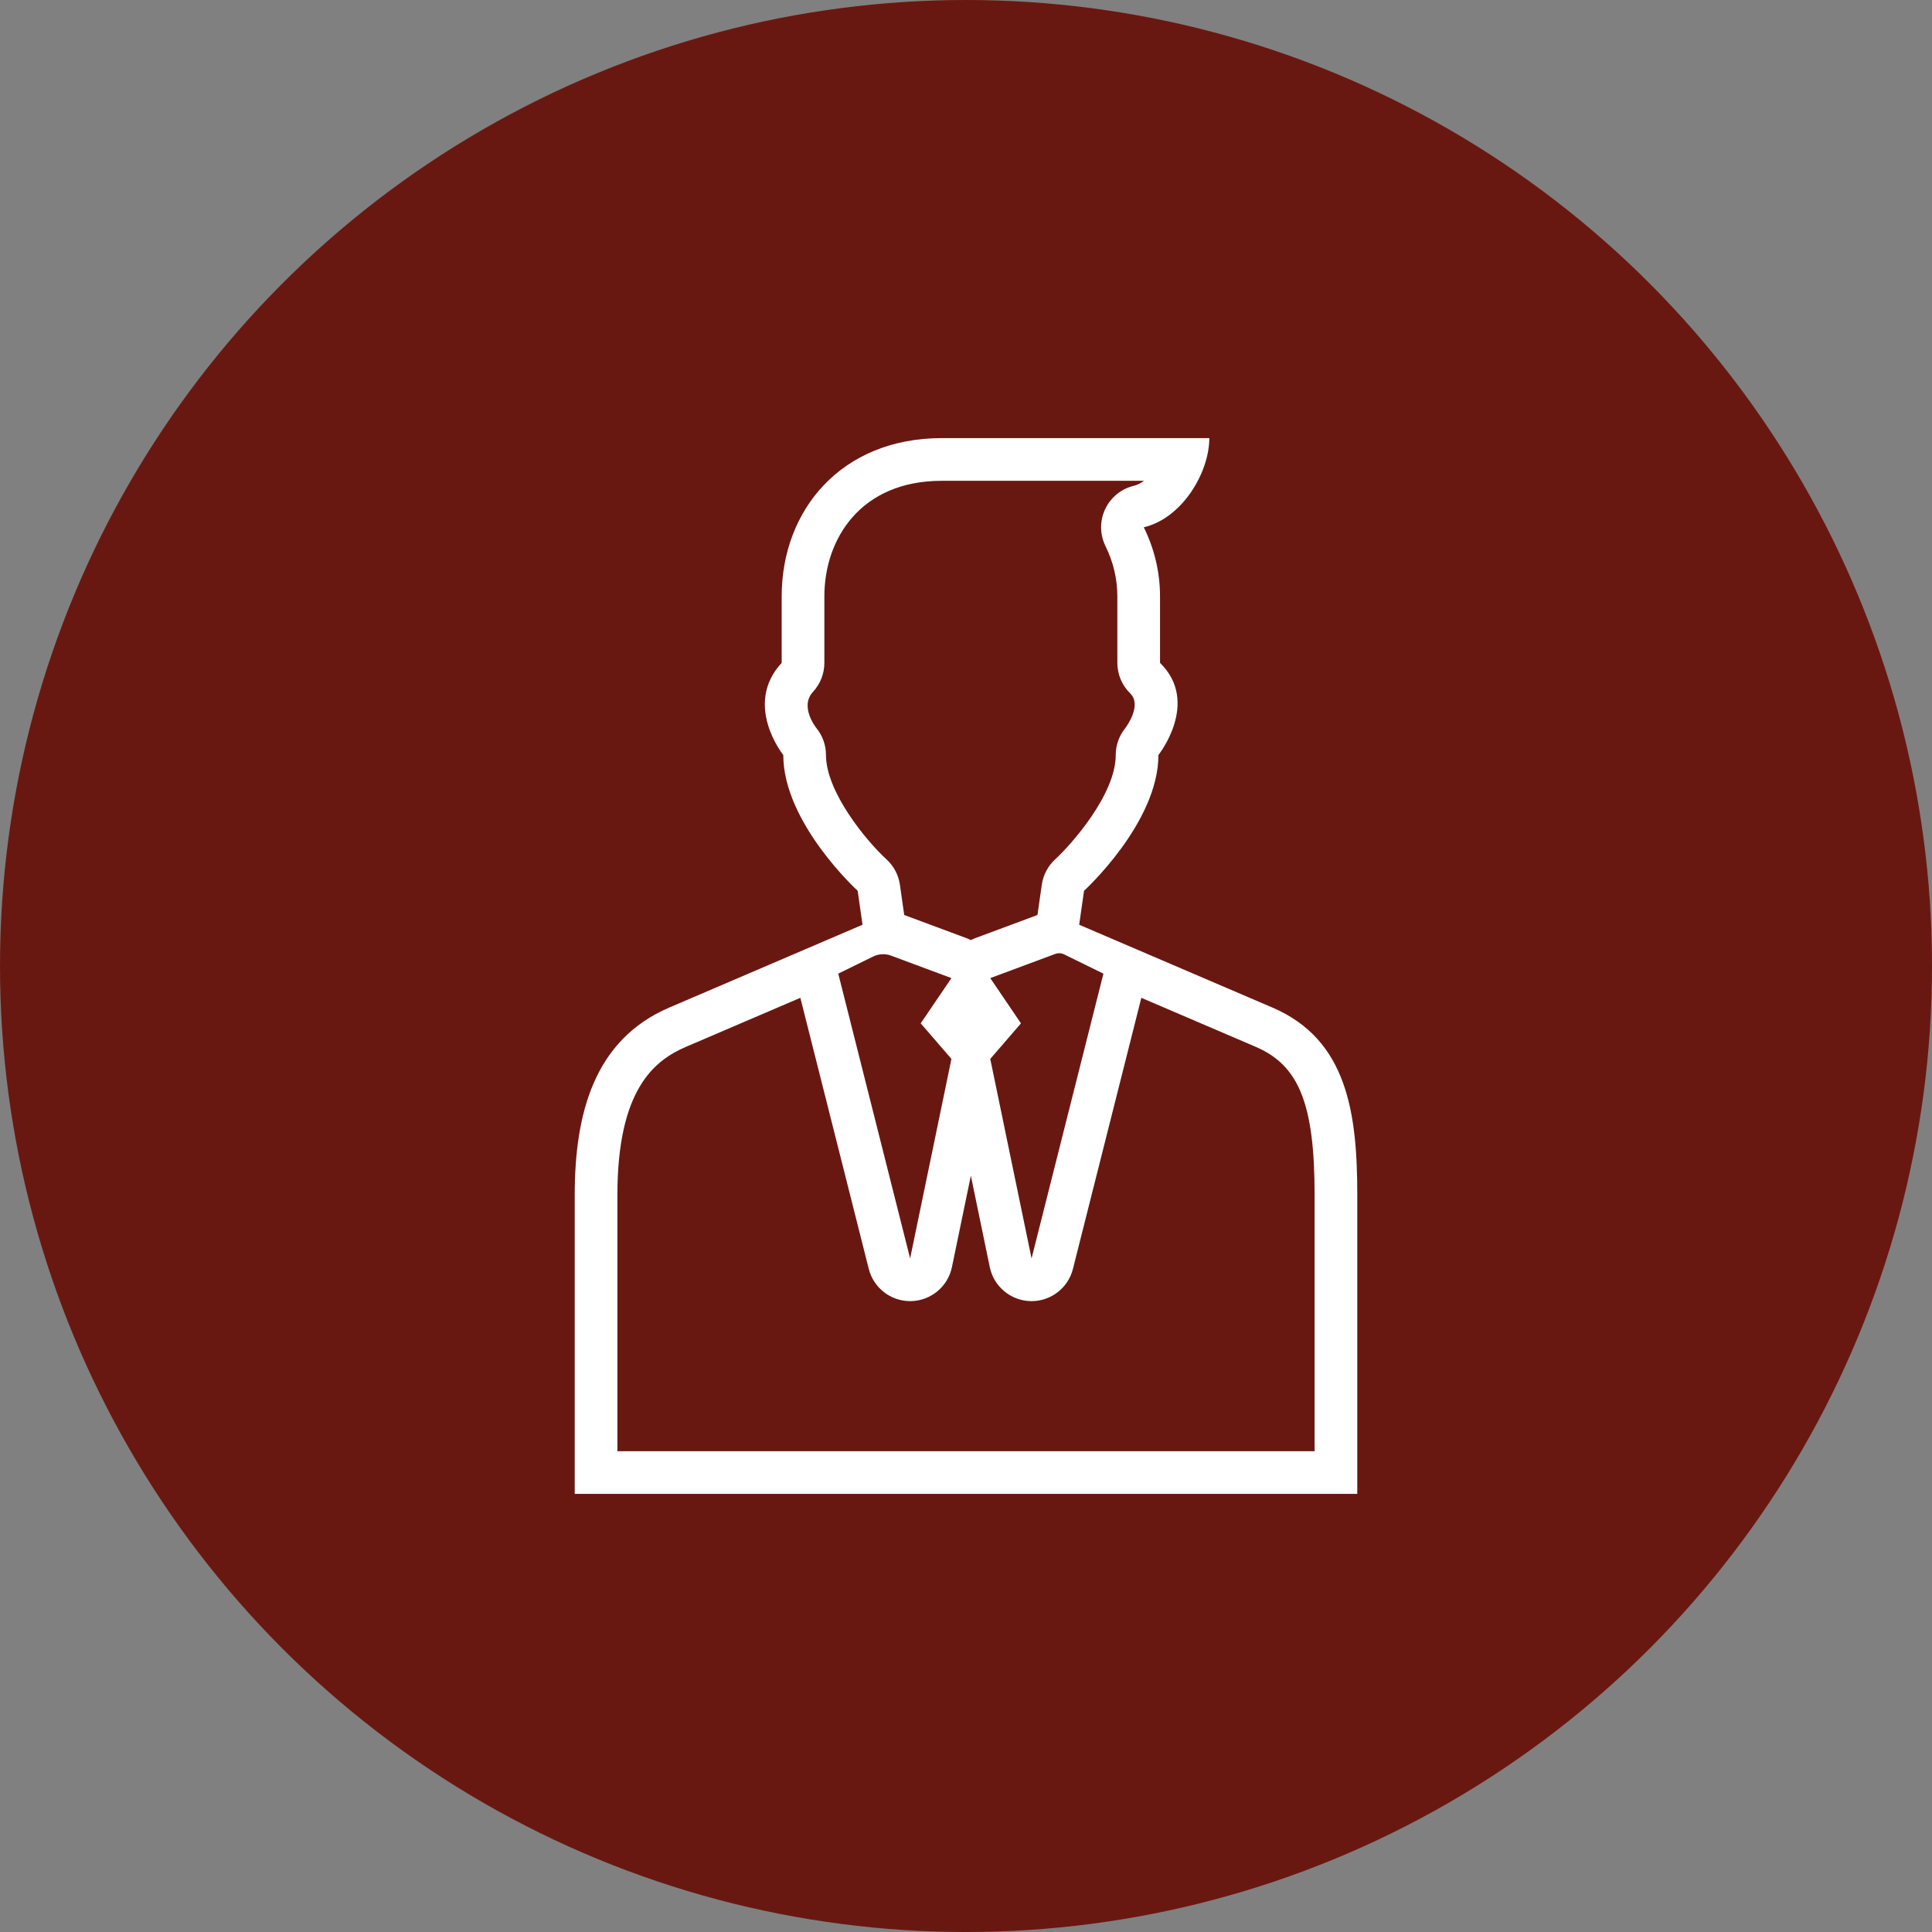
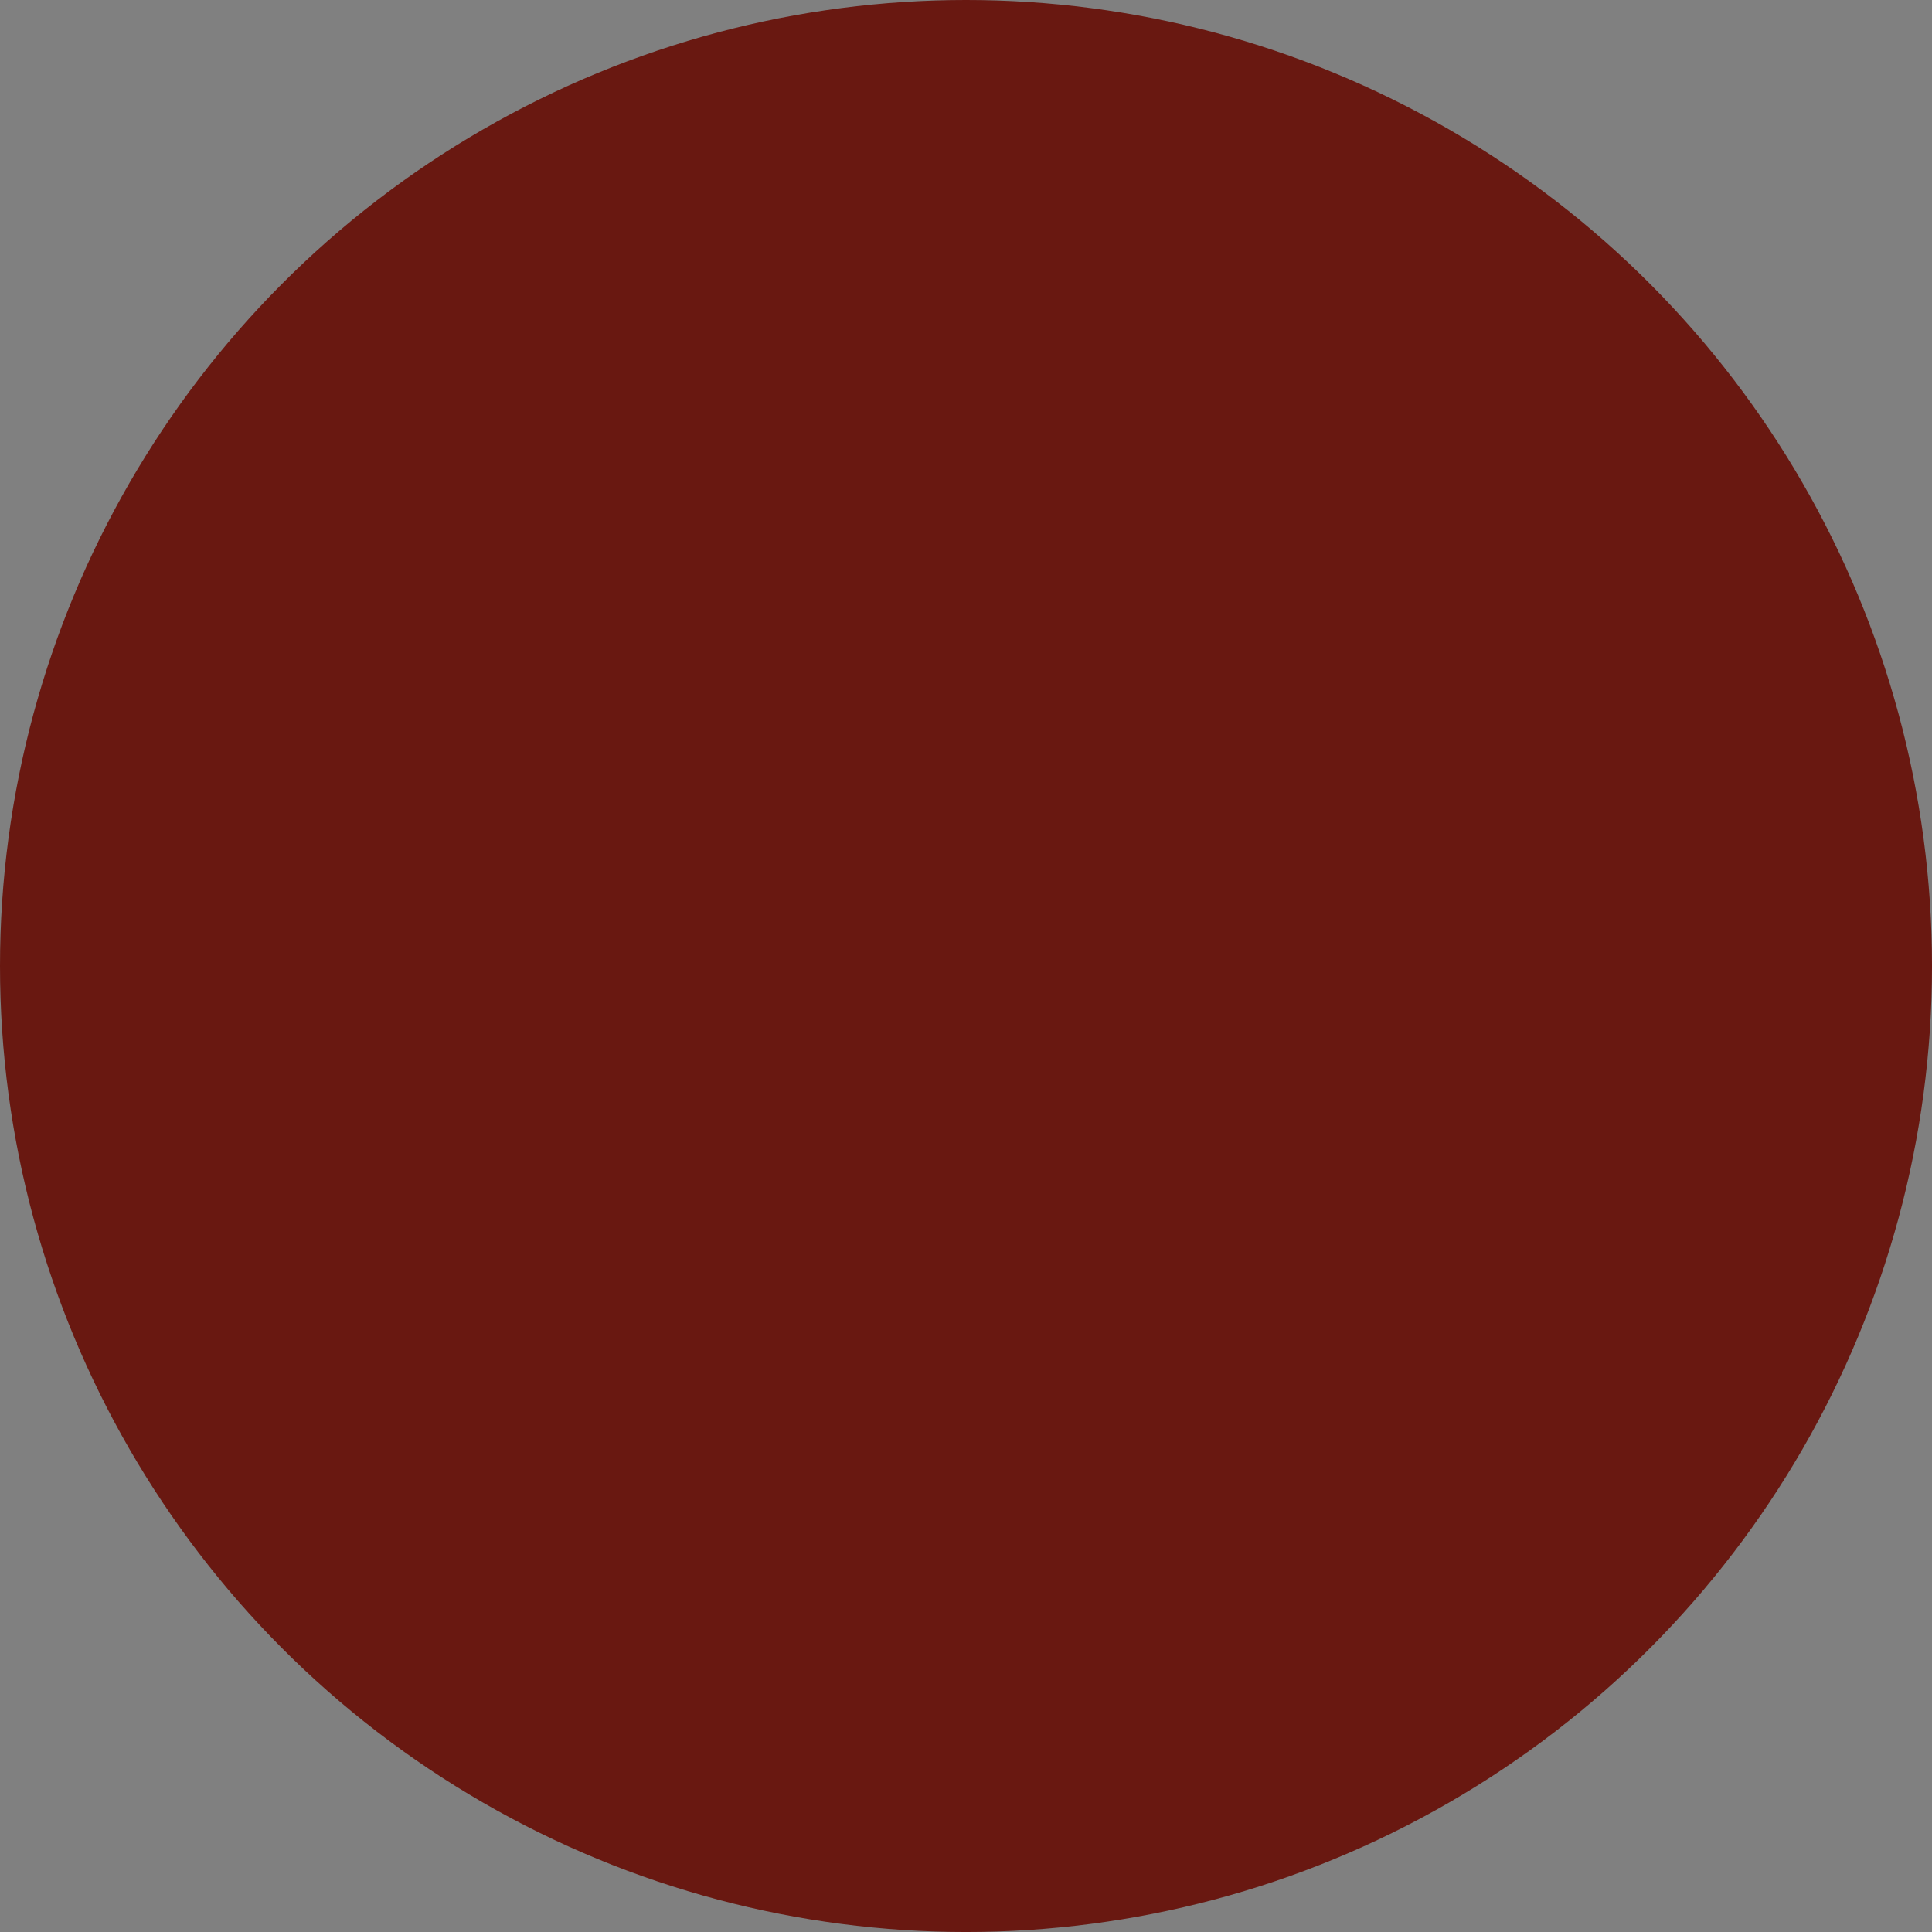
<svg xmlns="http://www.w3.org/2000/svg" version="1.1" x="0px" y="0px" width="159.255px" height="159.255px" viewBox="0 0 159.255 159.255" style="enable-background:new 0 0 159.255 159.255;" xml:space="preserve">
  <rect x="0" y="0" width="159.255" height="159.255" fill="#808080" stroke="none" />
  <style type="text/css">
	.st0{fill:#691811;}
	.st1{fill:#FFFFFF;}
</style>
  <defs>
</defs>
  <g>
    <circle class="st0" cx="79.628" cy="79.628" r="79.628" />
    <g>
-       <path class="st1" d="M104.89,83.055l-15.933-6.828l0.4-2.799c0,0,6.131-5.593,6.131-11.191c0,0,3.465-4.34,0.133-7.597v-5.477    c0-2.048-0.49-3.978-1.338-5.699c3.204-0.761,5.401-4.552,5.401-7.35H78.428h-0.8c-8.263,0-13.194,5.917-13.194,13.049v5.477    c-3.199,3.457,0.133,7.597,0.133,7.597c0,5.598,6.131,11.191,6.131,11.191l0.4,2.799l-15.933,6.828    c-6.181,2.649-7.79,8.727-7.79,15.452v24.632h64.505V98.507C111.88,91.782,111.071,85.704,104.89,83.055z M90.956,80.258    l-5.924,23.476l-3.405-16.447l2.532-2.932l-2.532-3.729l5.361-1.995c0.103-0.038,0.212-0.057,0.32-0.057    c0.139,0,0.277,0.031,0.404,0.094L90.956,80.258z M68.085,62.237c0-0.802-0.274-1.581-0.777-2.206    c-0.058-0.073-1.415-1.788-0.292-3.002c0.602-0.65,0.936-1.503,0.936-2.389v-5.477c0-4.744,2.992-9.531,9.676-9.531h0.8H94.3    c-0.267,0.199-0.547,0.343-0.831,0.41c-1.042,0.248-1.914,0.956-2.37,1.925c-0.456,0.969-0.445,2.093,0.028,3.053    c0.647,1.312,0.976,2.706,0.976,4.143v5.477c0,0.947,0.382,1.853,1.059,2.515c0.989,0.967-0.296,2.719-0.423,2.887    c-0.498,0.623-0.769,1.397-0.769,2.195c0,3.267-3.695,7.406-4.984,8.592c-0.603,0.55-0.996,1.293-1.111,2.101l-0.356,2.493    L80.4,77.328c-0.128,0.048-0.252,0.102-0.373,0.164c-0.12-0.061-0.245-0.116-0.373-0.164l-4.98-1.853    c-0.046-0.017-0.092-0.033-0.138-0.049l-0.356-2.495c-0.116-0.808-0.508-1.551-1.112-2.101    C71.443,69.346,68.085,65.294,68.085,62.237z M71.978,78.845c0.258-0.127,0.539-0.19,0.82-0.19c0.219,0,0.439,0.039,0.649,0.117    l4.98,1.853l-2.532,3.729l2.532,2.932l-3.405,16.447l-5.924-23.476L71.978,78.845z M108.363,119.622h-57.47V98.507    c0-8.681,3.024-11.09,5.658-12.219l9.423-4.038l5.639,22.345c0.395,1.565,1.802,2.657,3.41,2.657c0.025,0,0.051,0,0.076-0.001    c1.639-0.035,3.036-1.198,3.369-2.803l1.56-7.535l1.56,7.535c0.332,1.605,1.73,2.768,3.369,2.803    c0.026,0.001,0.051,0.001,0.076,0.001c1.607,0,3.015-1.092,3.41-2.657l5.638-22.345l9.423,4.038    c3.587,1.537,4.859,4.735,4.859,12.219V119.622z" />
-     </g>
+       </g>
  </g>
</svg>